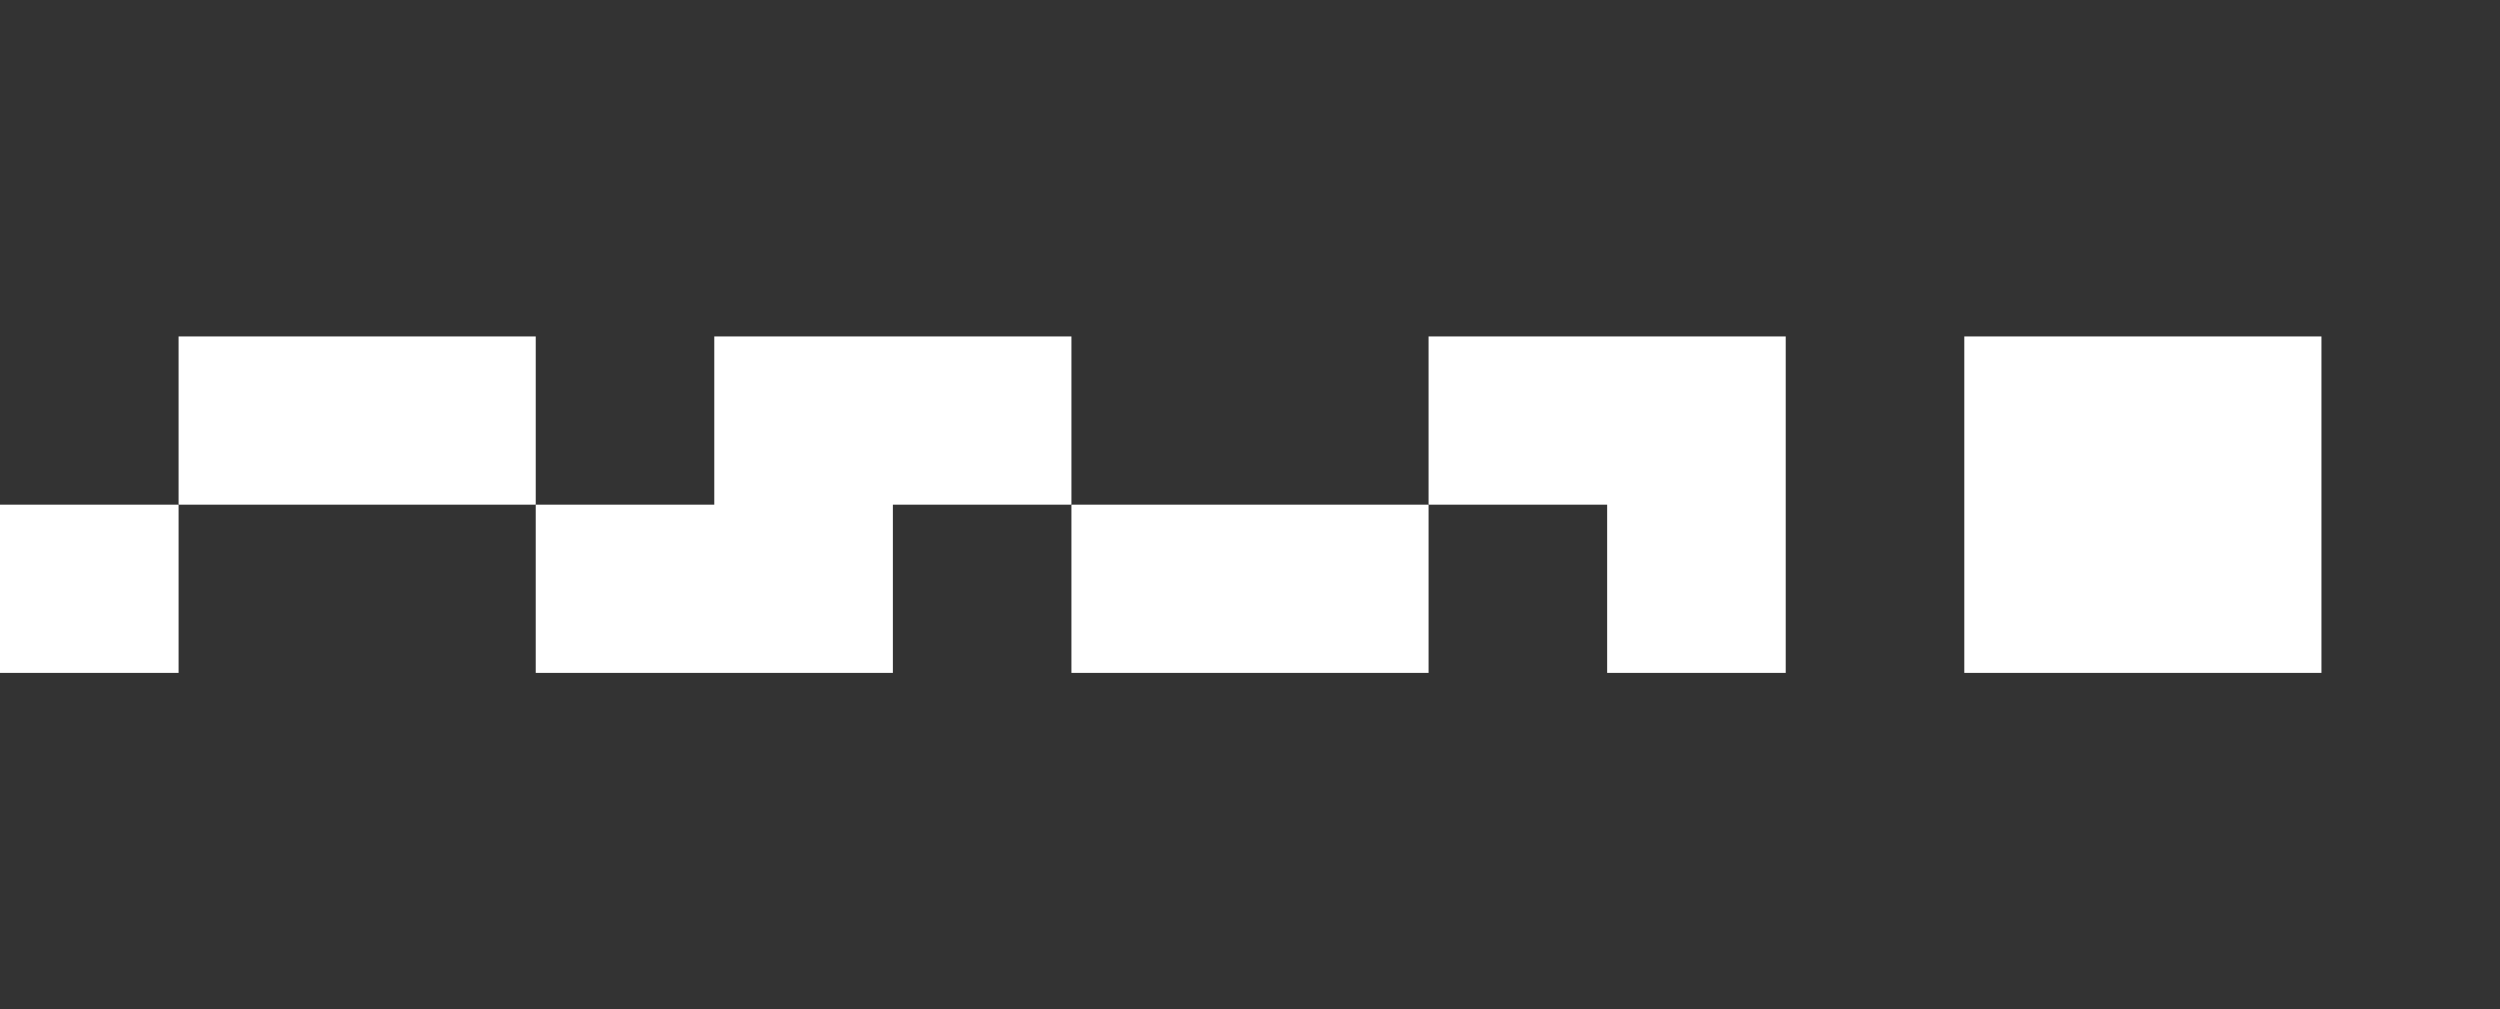
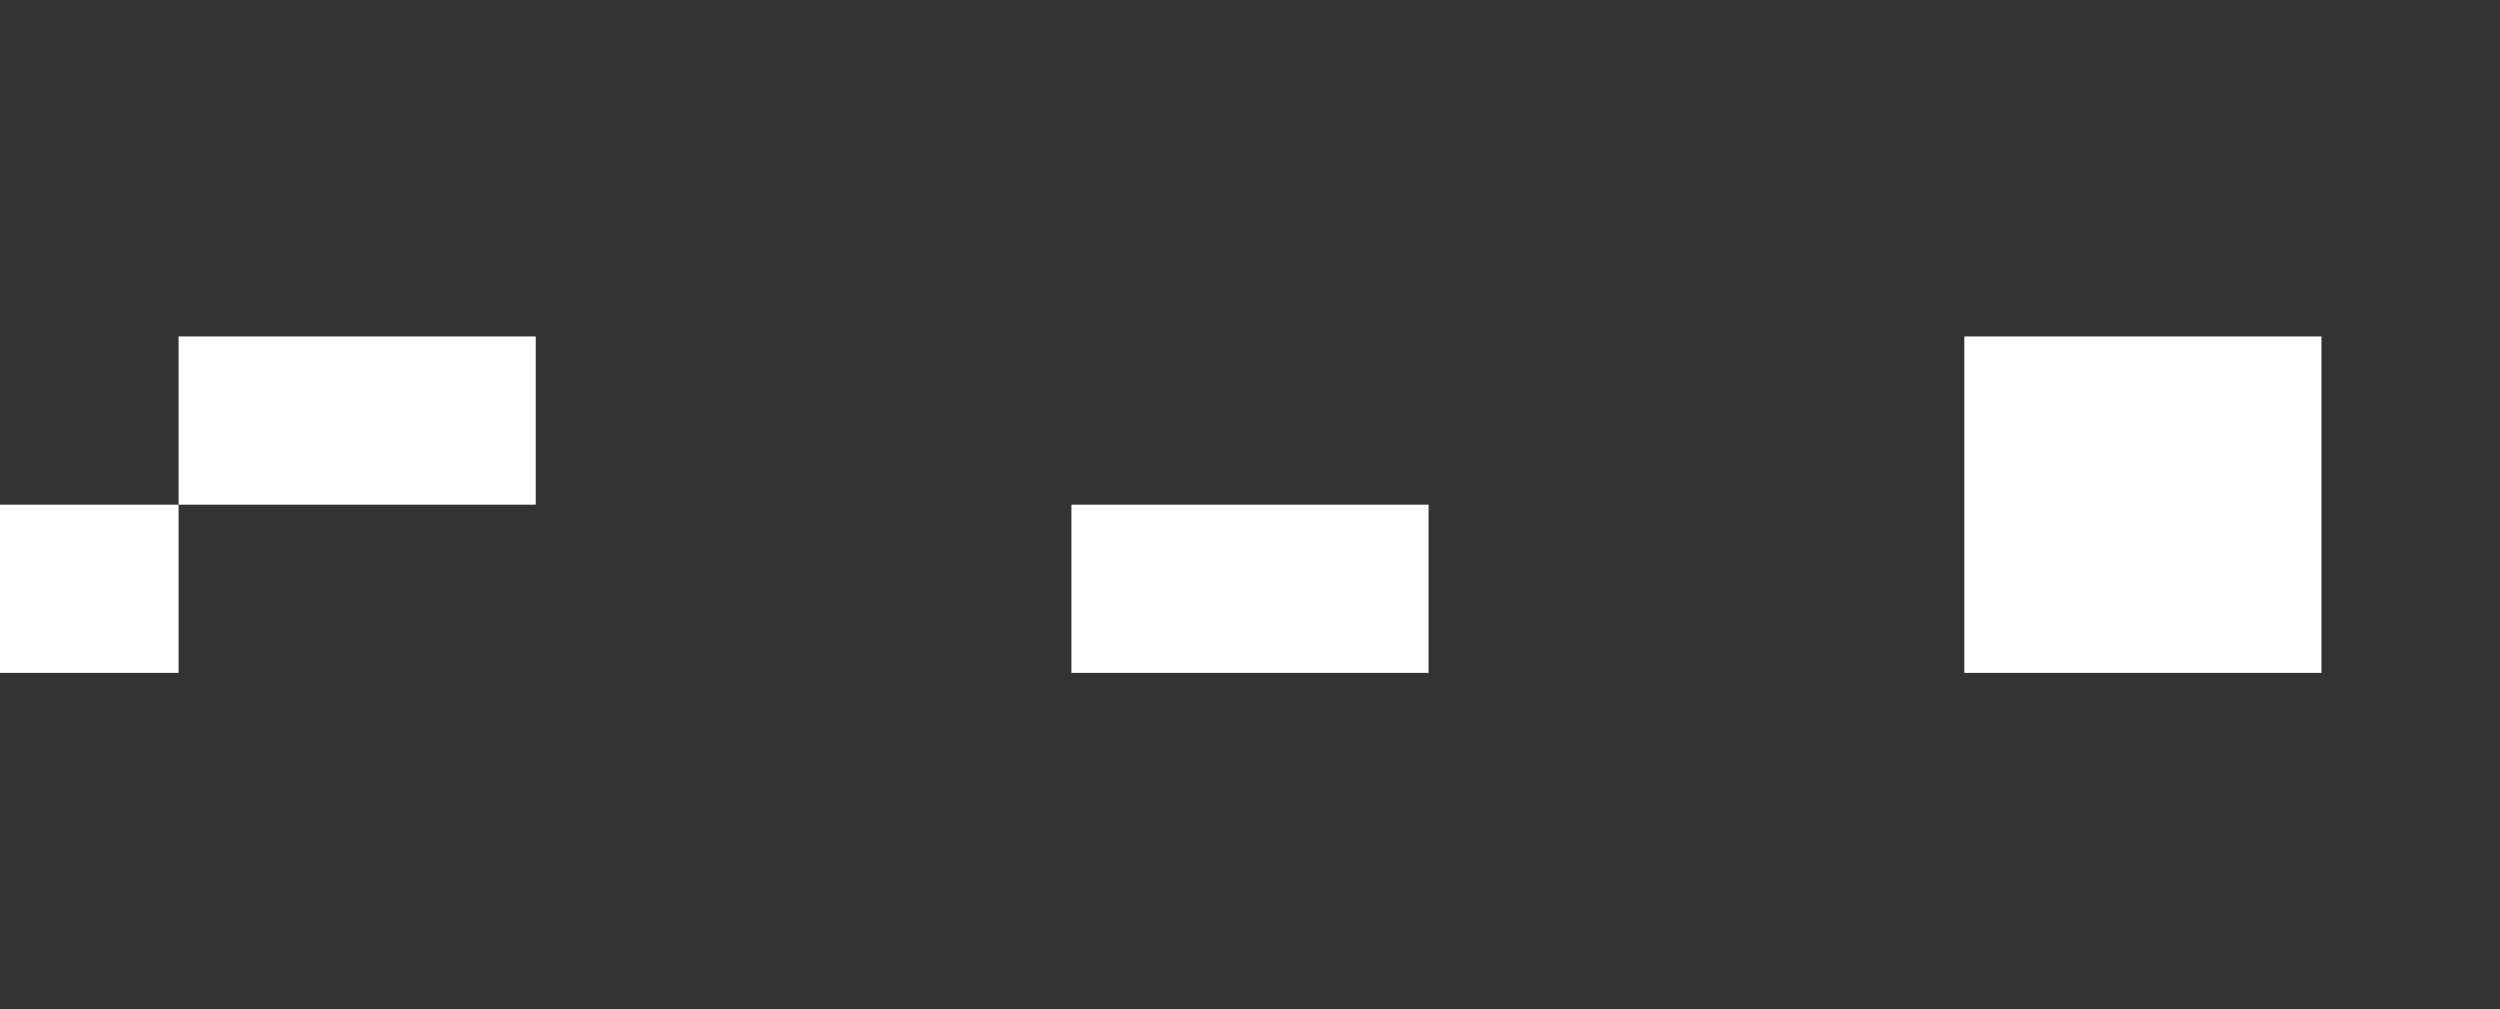
<svg xmlns="http://www.w3.org/2000/svg" id="_Слой_1" data-name="Слой 1" viewBox="0 0 841.89 339.9">
  <rect x="0" y="0" width="841.89" height="339.9" fill="#333333" stroke="none" />
  <defs>
    <style> .cls-1 { fill: #fff; stroke-width: 0px; } </style>
  </defs>
  <rect class="cls-1" x="60.14" y="113.3" width="120.27" height="56.65" />
  <rect class="cls-1" x="661.49" y="113.3" width="120.27" height="113.3" />
-   <polygon class="cls-1" points="541.22 226.6 601.35 226.6 601.35 113.3 481.08 113.3 481.08 169.95 541.22 169.95 541.22 226.6" />
  <rect class="cls-1" x="0" y="169.95" width="60.14" height="56.65" />
  <polygon class="cls-1" points="481.08 226.6 481.08 169.95 420.95 169.95 360.81 169.95 360.81 226.6 481.08 226.6" />
-   <polygon class="cls-1" points="300.68 226.6 300.68 169.95 360.81 169.95 360.81 113.3 240.54 113.3 240.54 169.95 180.41 169.95 180.41 226.6 300.68 226.6" />
</svg>